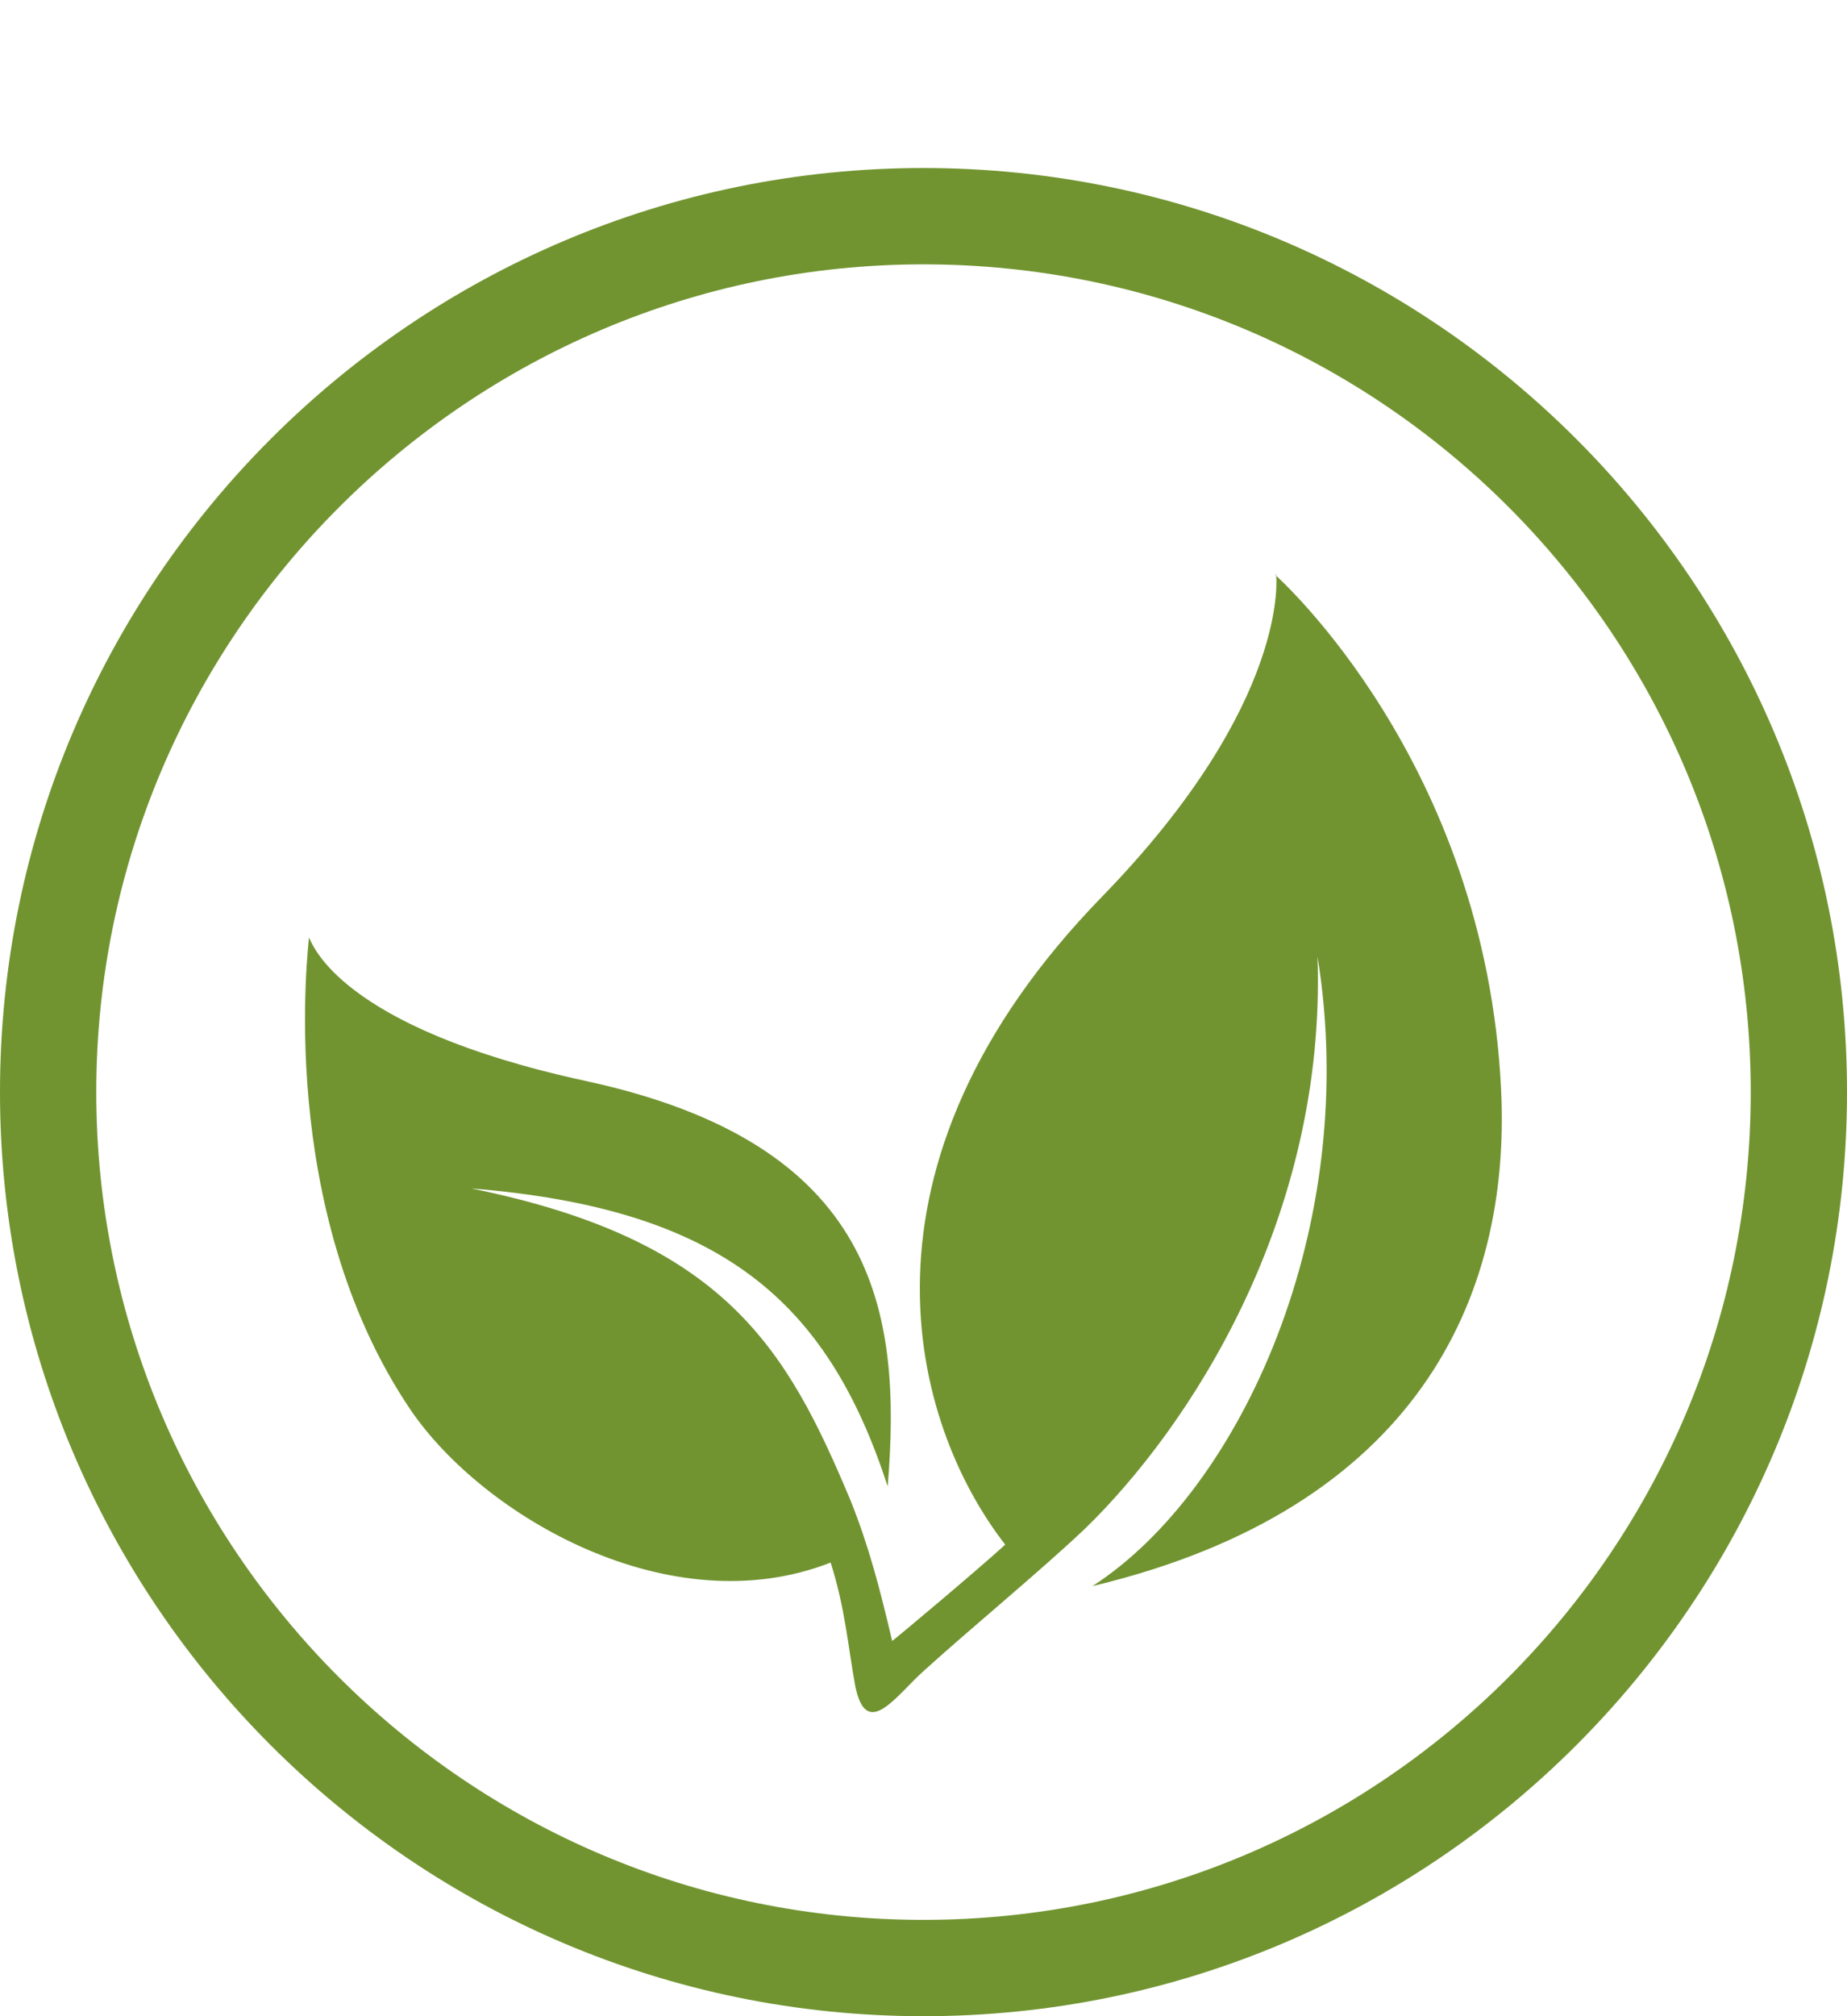
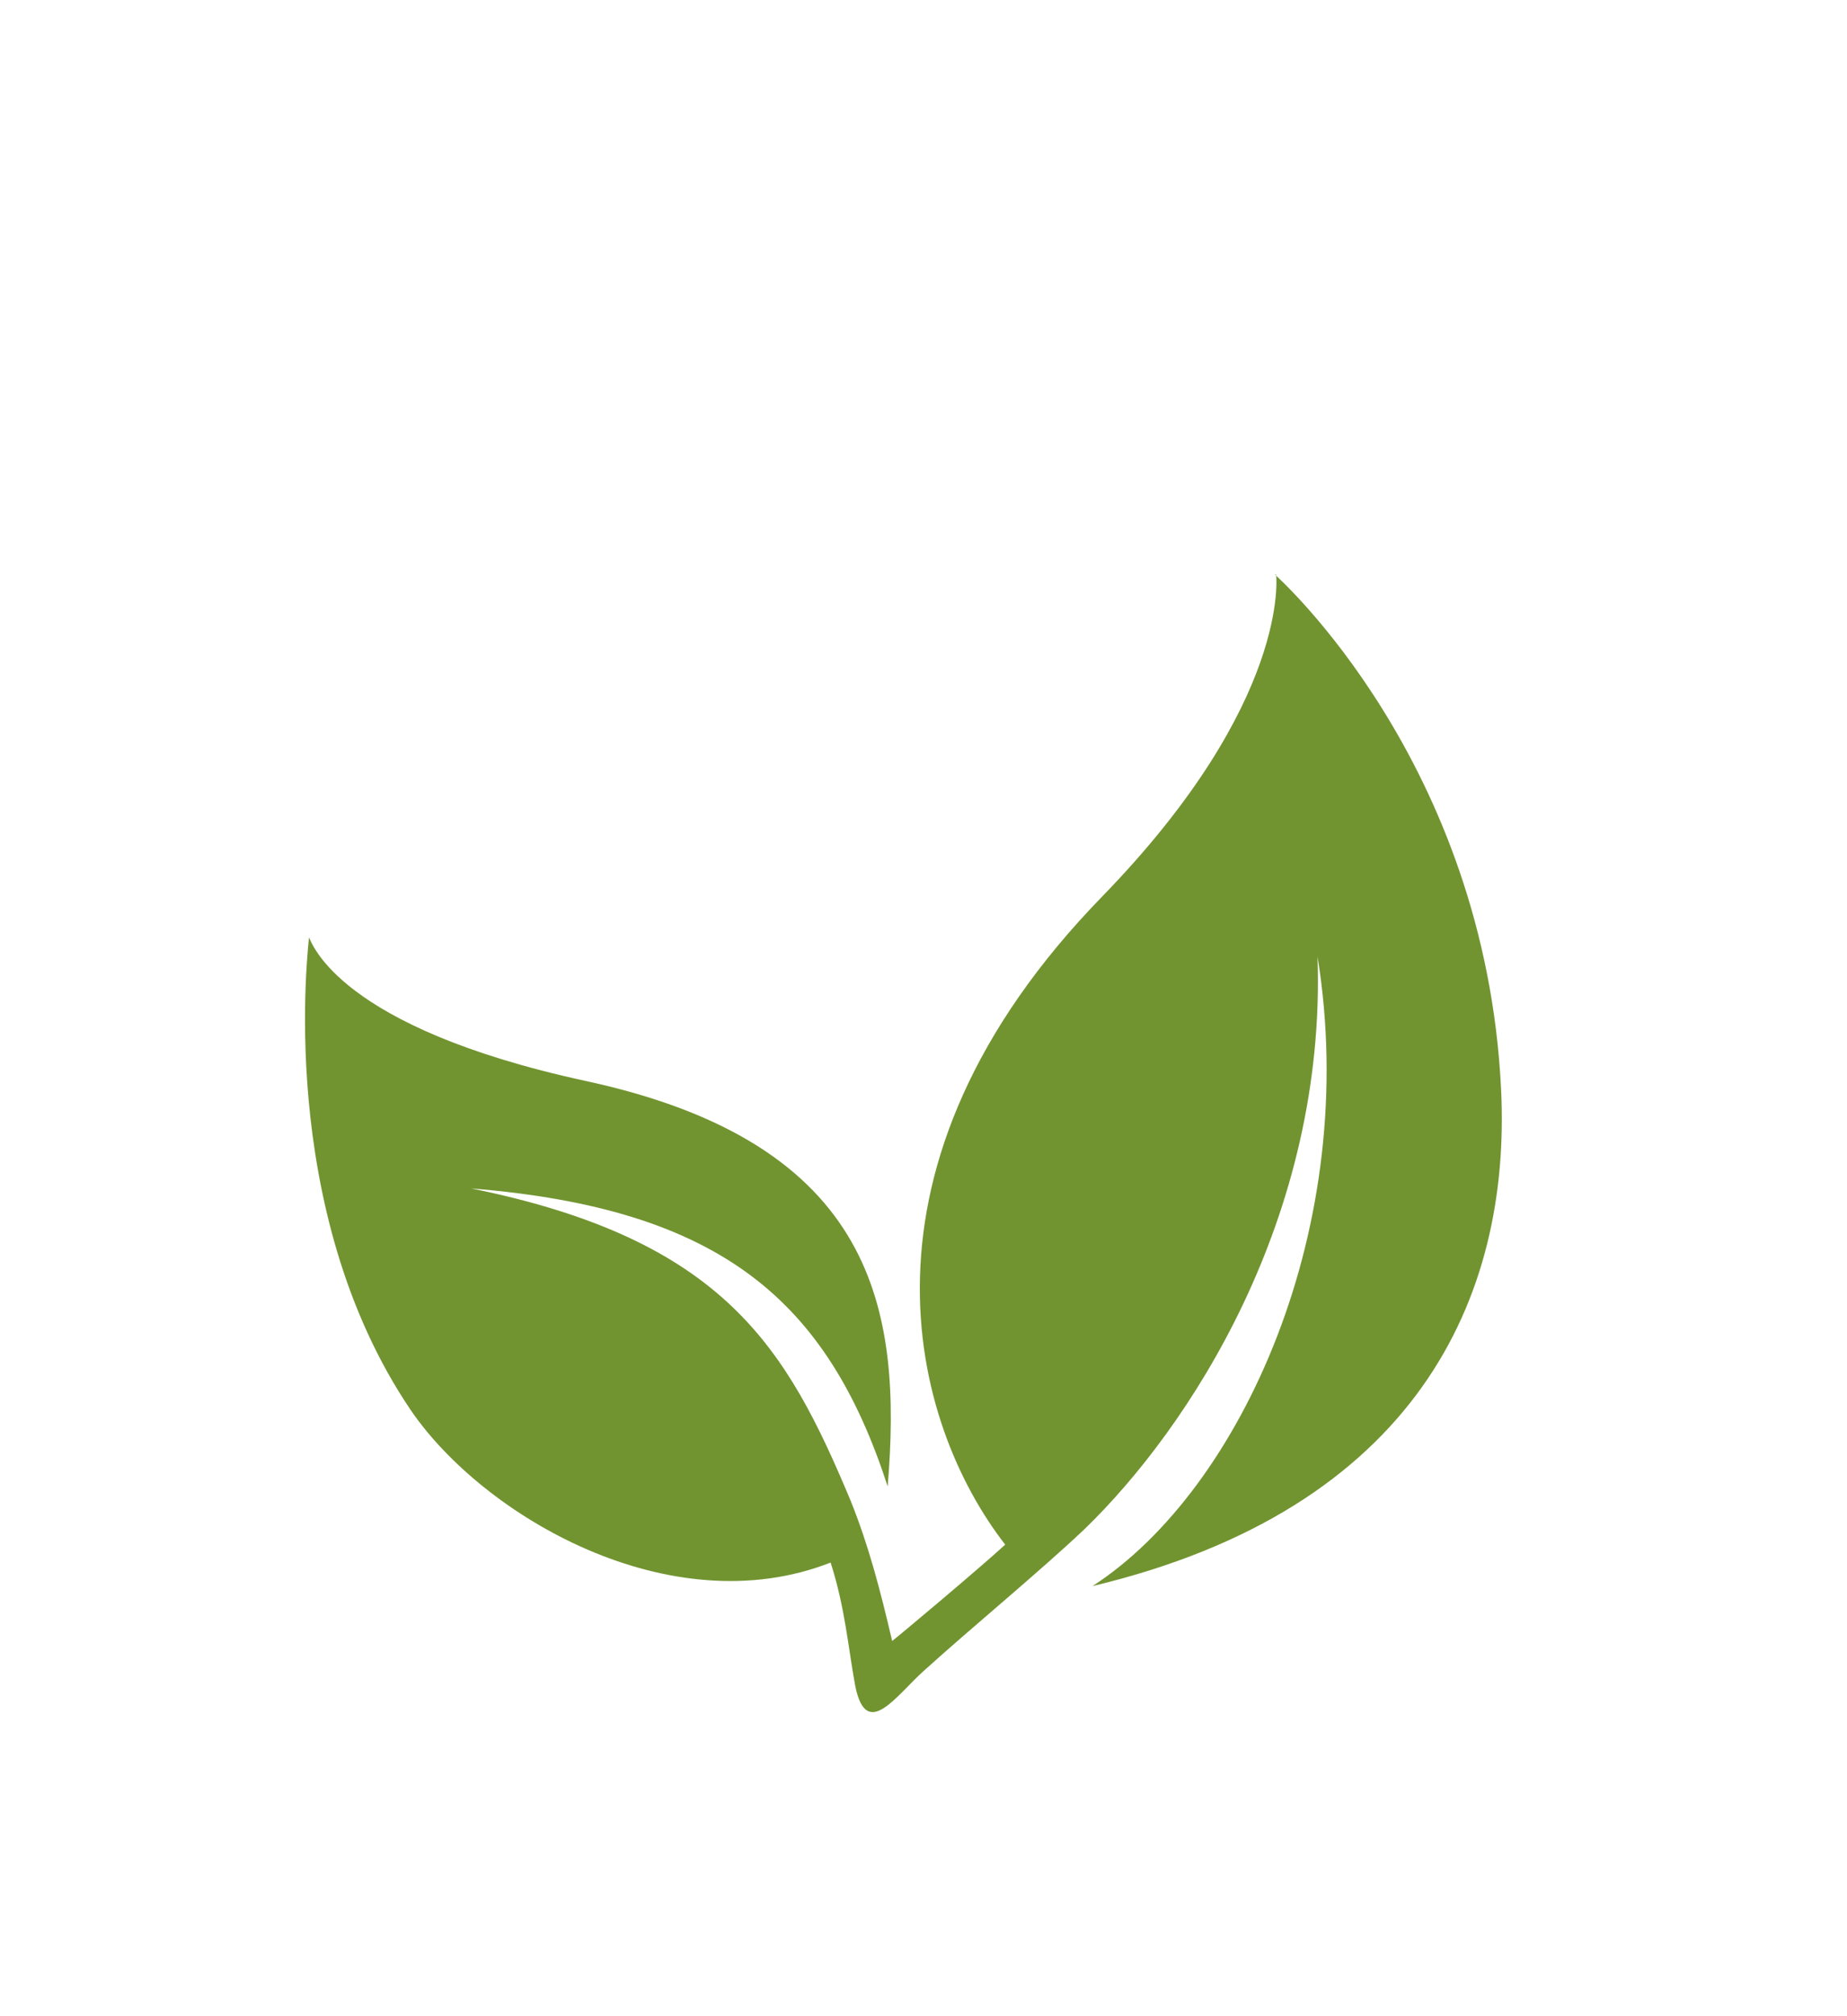
<svg xmlns="http://www.w3.org/2000/svg" id="Ebene_1" data-name="Ebene 1" viewBox="0 0 16.5 18">
  <path d="M11.4,5.13s.14,1.13-1.55,2.87c-2.35,2.41-1.71,4.71-.87,5.79-.24.22-.98.84-1.01.86-.11-.47-.21-.85-.37-1.25-.57-1.36-1.12-2.33-3.39-2.79,2.23.18,3.18,1,3.72,2.66.13-1.57-.1-3.06-2.7-3.62-2.21-.48-2.44-1.23-2.47-1.28,0,.05-.31,2.42.91,4.22.65.95,2.32,1.92,3.75,1.36.13.4.16.78.22,1.1.1.5.37.08.62-.14.42-.38,1.04-.89,1.43-1.26.93-.9,2.16-2.77,2.08-5.11.39,2.4-.68,4.76-2.01,5.62,2.89-.69,3.74-2.57,3.65-4.43-.14-2.93-2-4.58-2.02-4.6h0Z" fill="#719430" stroke-width="0" />
-   <path d="M8.25,18C3.7,18,0,14.3,0,9.75S3.7,1.5,8.25,1.5s8.25,3.7,8.25,8.25-3.7,8.25-8.25,8.25ZM8.25,2.36C4.18,2.36.86,5.68.86,9.75s3.31,7.39,7.39,7.39,7.39-3.31,7.39-7.39-3.31-7.39-7.39-7.39Z" fill="#719430" stroke-width="0" />
</svg>